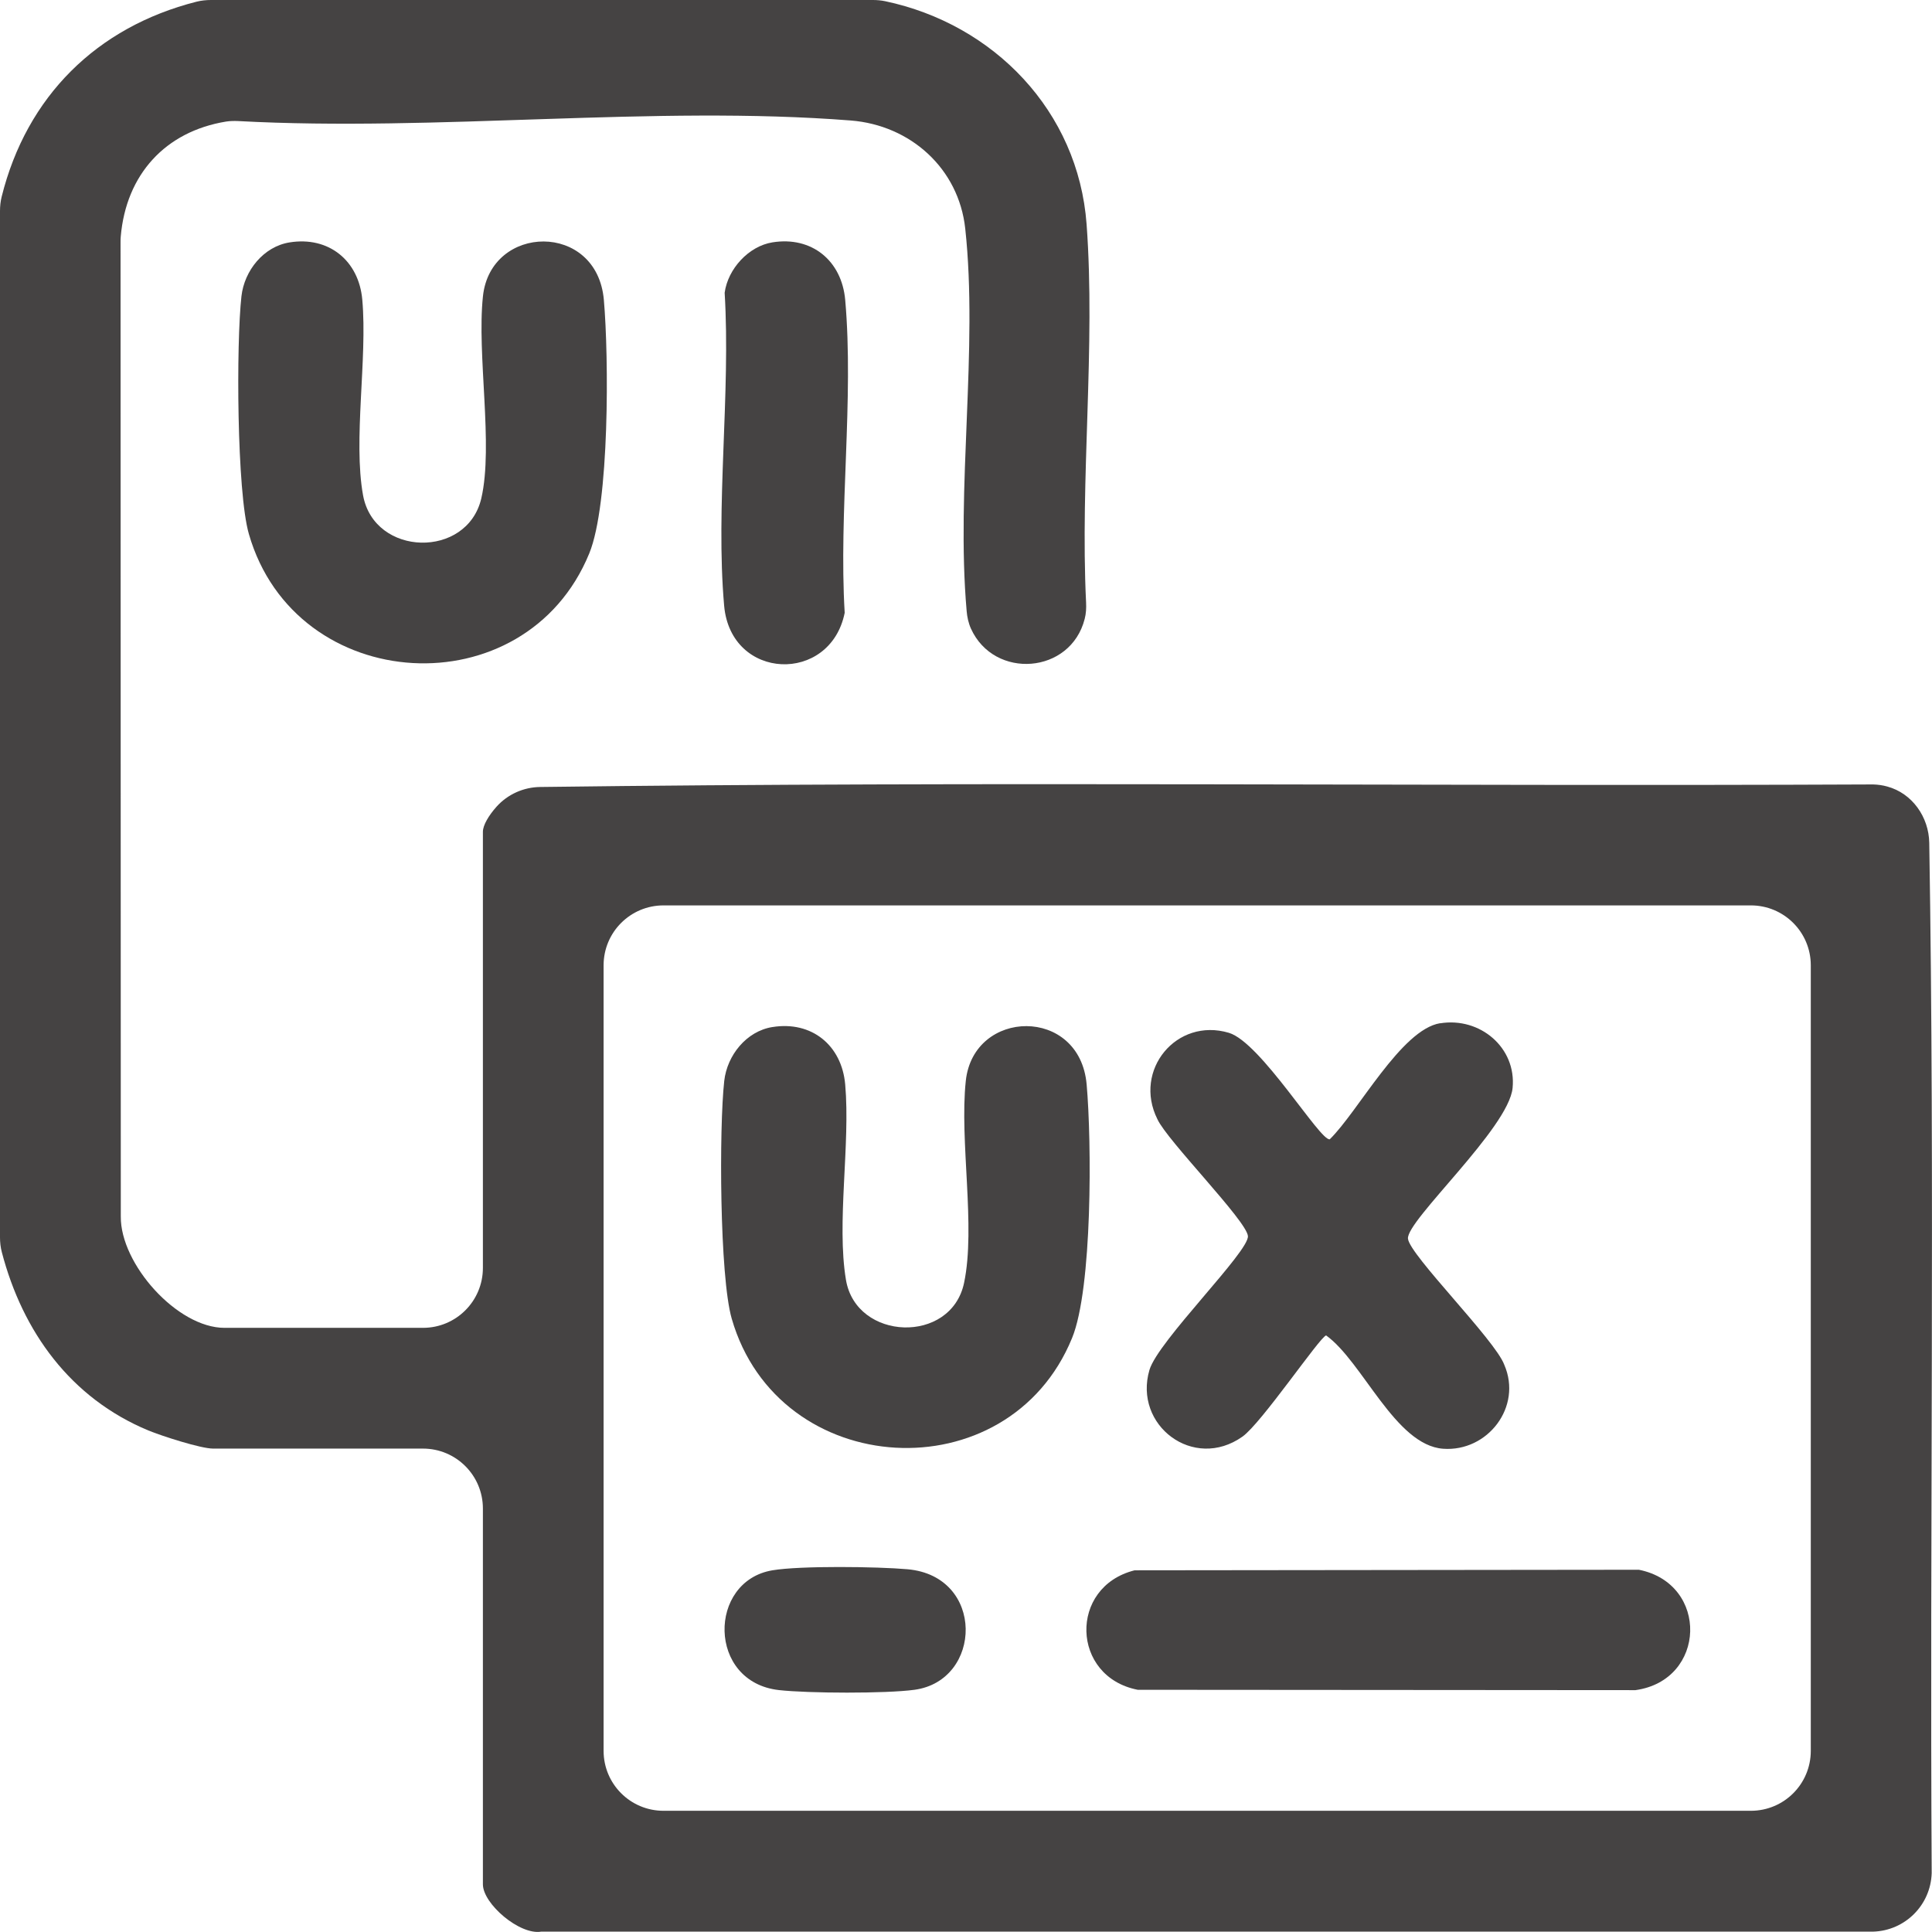
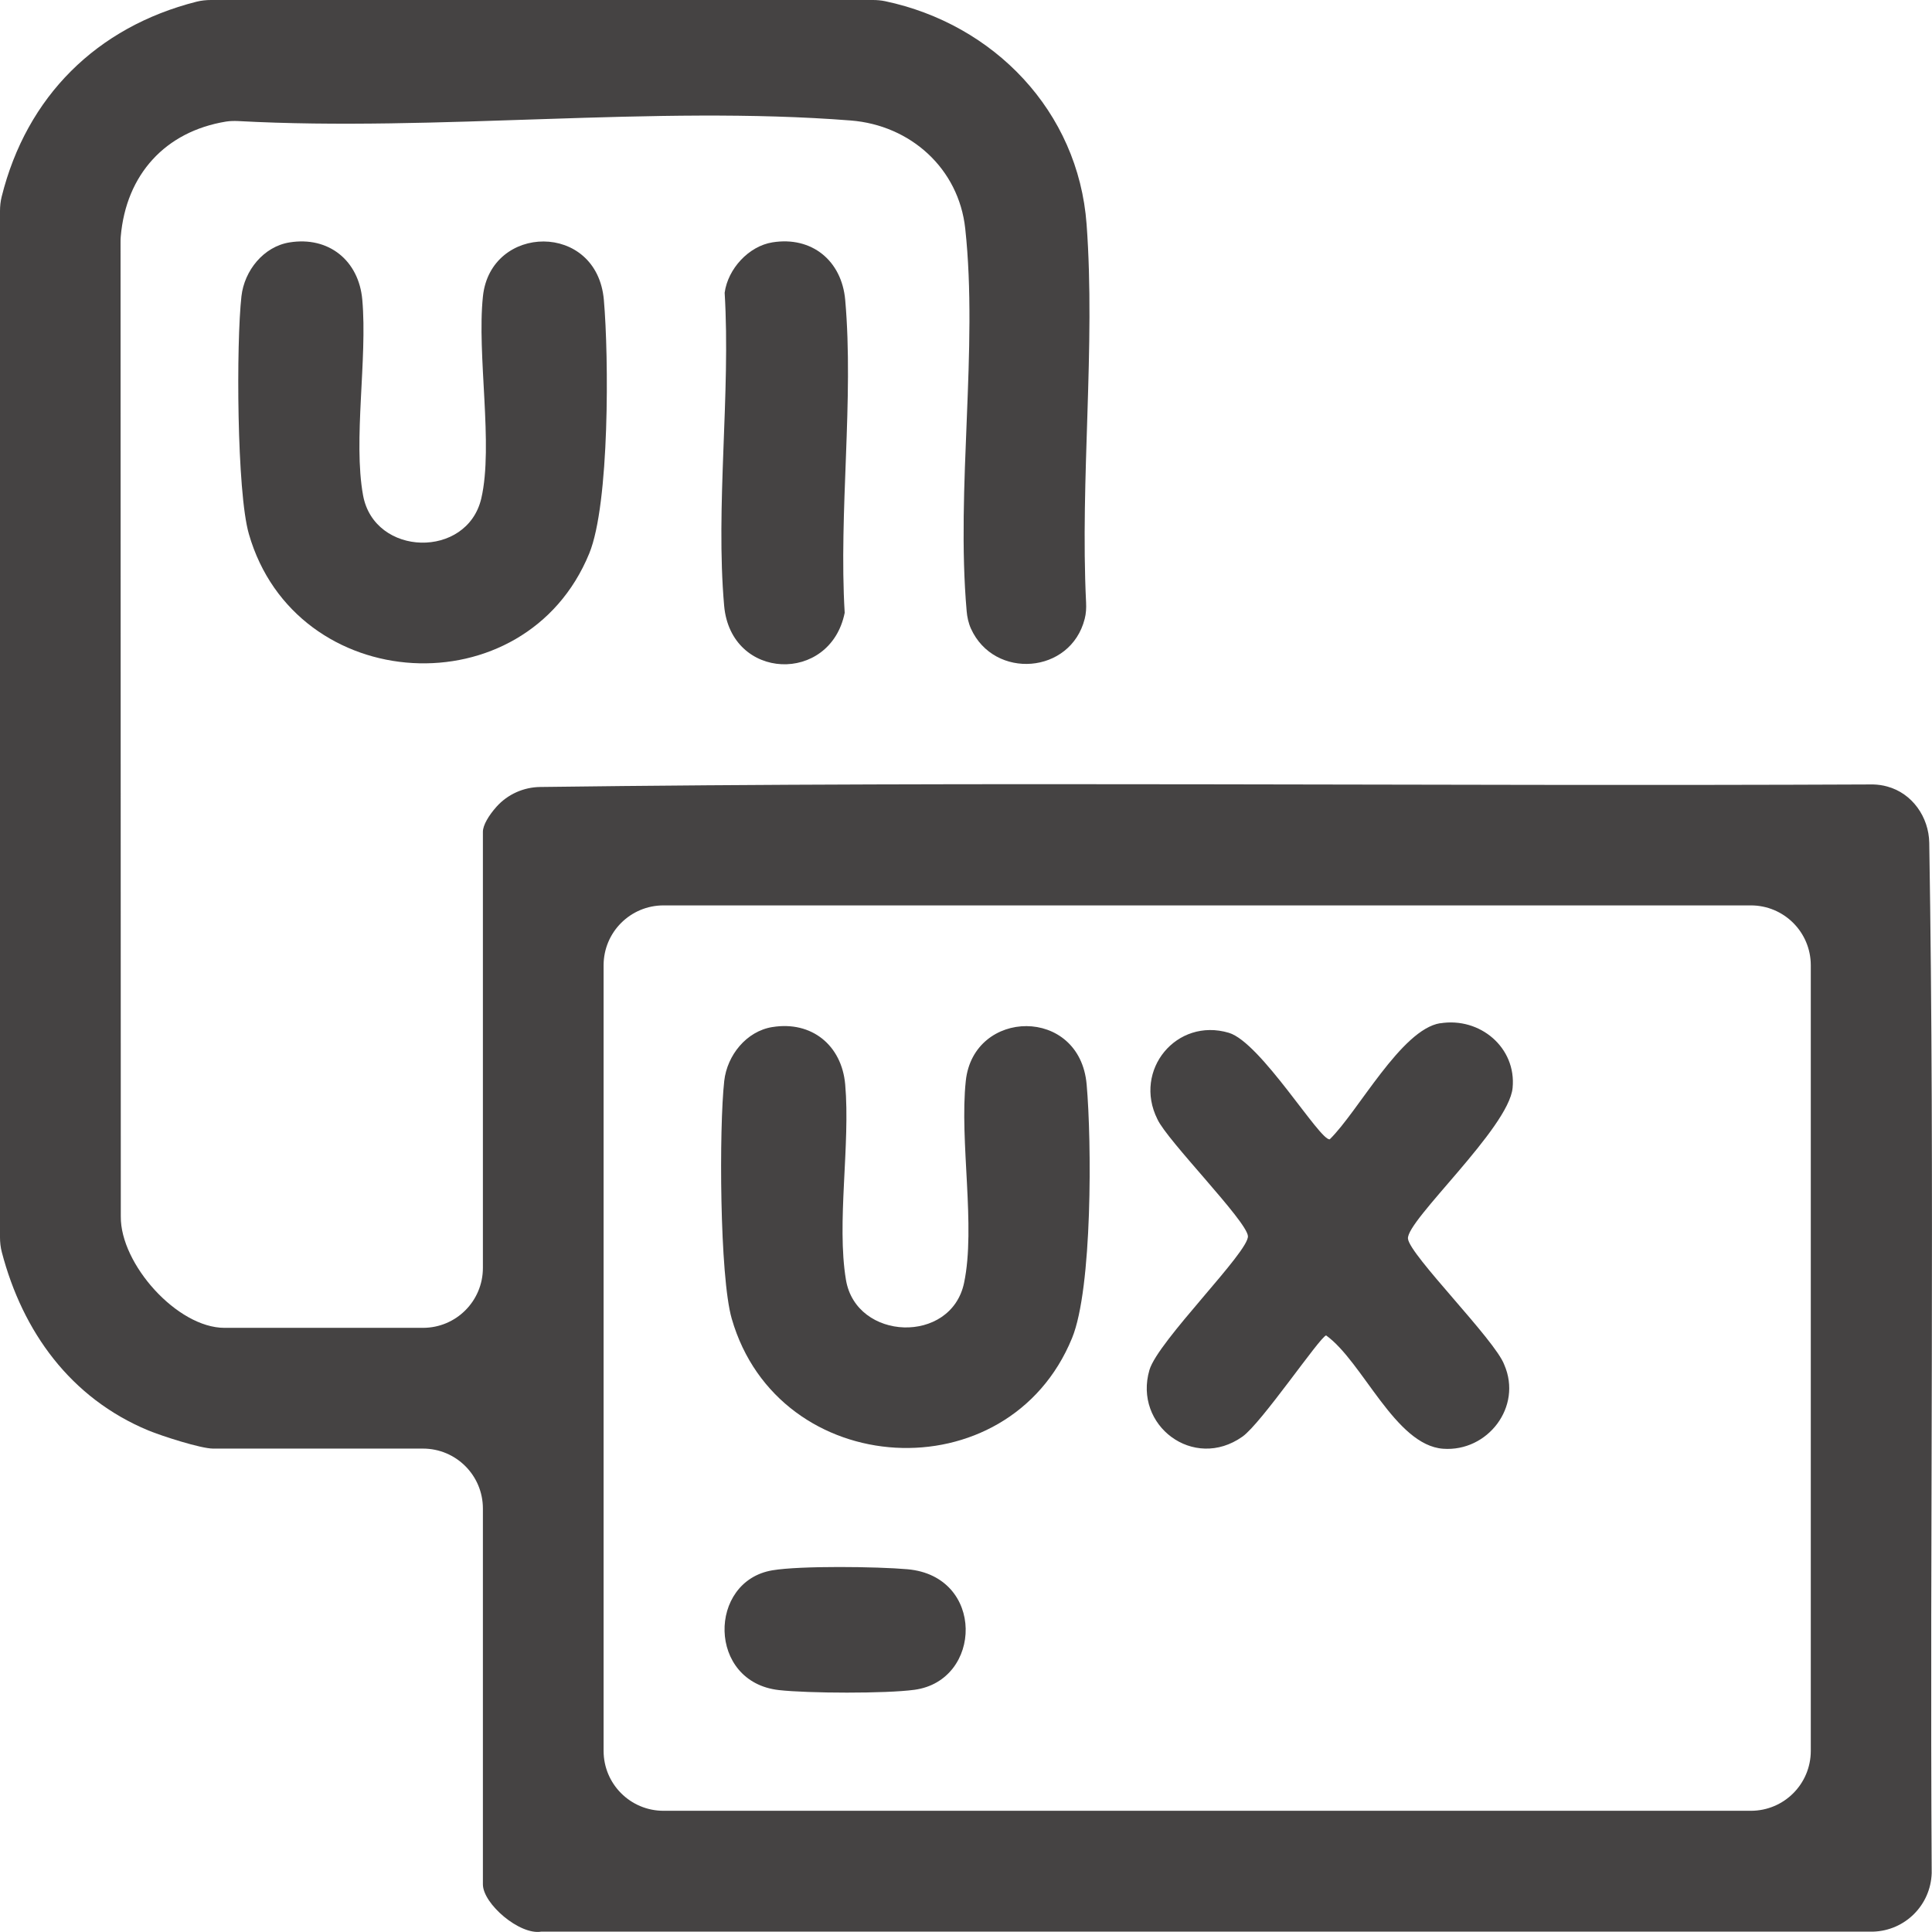
<svg xmlns="http://www.w3.org/2000/svg" width="38" height="38" viewBox="0 0 38 38" fill="none">
  <g clip-path="url(#clip0_5147_2614)">
    <path d="M17.168 0C17.248 0 17.329 0.007 17.407 0.023C19.545 0.473 21.208 2.184 21.372 4.411C21.549 6.812 21.243 9.424 21.362 11.853C21.367 11.96 21.362 12.068 21.335 12.171C21.059 13.262 19.555 13.371 19.098 12.366C19.049 12.257 19.023 12.139 19.013 12.02C18.8 9.599 19.242 6.864 18.985 4.496C18.857 3.313 17.908 2.463 16.734 2.37C12.863 2.066 8.6 2.594 4.681 2.381C4.602 2.378 4.525 2.379 4.447 2.391C3.252 2.586 2.48 3.432 2.375 4.652C2.371 4.689 2.371 4.726 2.371 4.762L2.376 23.927C2.366 24.861 3.486 26.117 4.415 26.117H8.319C8.971 26.117 9.498 25.59 9.498 24.938V16.36C9.498 16.231 9.612 16.04 9.765 15.868C9.984 15.623 10.299 15.482 10.627 15.479C19.357 15.365 28.107 15.469 36.844 15.429C36.939 15.432 37.032 15.445 37.12 15.47C37.611 15.603 37.937 16.069 37.946 16.576C38.057 23.323 37.954 30.089 37.994 36.842C37.974 37.469 37.473 37.973 36.843 37.993H10.645C10.223 38.065 9.498 37.446 9.498 37.062V29.671C9.498 29.02 8.971 28.492 8.319 28.492H4.192C3.947 28.492 3.177 28.242 2.917 28.135C1.388 27.499 0.445 26.194 0.036 24.629C0.011 24.534 0 24.436 0 24.337V4.149C0 4.054 0.01 3.961 0.033 3.868C0.524 1.898 1.902 0.531 3.867 0.033C3.959 0.01 4.055 0 4.151 0H17.169H17.168ZM34.437 17.808H13.051C12.399 17.808 11.872 18.335 11.872 18.987V34.437C11.872 35.089 12.399 35.616 13.051 35.616H34.437C35.089 35.616 35.616 35.089 35.616 34.437V18.987C35.616 18.335 35.089 17.808 34.437 17.808Z" fill="#454343" />
    <path d="M5.694 4.768C6.465 4.643 7.059 5.125 7.126 5.897C7.229 7.056 6.943 8.657 7.141 9.742C7.362 10.952 9.19 10.995 9.467 9.801C9.708 8.759 9.376 6.976 9.499 5.826C9.652 4.402 11.741 4.356 11.877 5.897C11.976 7.024 11.991 9.906 11.59 10.885C10.333 13.954 5.813 13.693 4.895 10.503C4.656 9.674 4.645 6.747 4.749 5.826C4.806 5.322 5.185 4.85 5.694 4.768Z" fill="#454343" />
    <path d="M15.192 4.767C15.965 4.642 16.555 5.126 16.624 5.897C16.797 7.853 16.495 10.068 16.614 12.053C16.331 13.458 14.374 13.391 14.243 11.914C14.071 9.957 14.373 7.742 14.253 5.758C14.317 5.287 14.726 4.842 15.192 4.767Z" fill="#454343" />
    <path d="M28.326 20.127C29.11 20 29.828 20.606 29.751 21.398C29.675 22.19 27.658 24.007 27.693 24.363C27.722 24.682 29.41 26.358 29.587 26.843C29.947 27.671 29.26 28.559 28.384 28.495C27.443 28.426 26.803 26.783 26.083 26.266C25.957 26.299 24.809 27.995 24.437 28.257C23.476 28.937 22.289 28.035 22.608 26.946C22.775 26.376 24.574 24.614 24.545 24.311C24.517 24.008 22.96 22.438 22.765 22.014C22.282 21.049 23.141 20.008 24.17 20.314C24.798 20.501 25.97 22.455 26.155 22.408C26.715 21.861 27.559 20.25 28.326 20.125V20.127Z" fill="#454343" />
    <path d="M15.192 20.201C15.963 20.076 16.556 20.558 16.624 21.33C16.728 22.509 16.451 24.053 16.639 25.174C16.841 26.375 18.707 26.445 18.962 25.233C19.195 24.127 18.869 22.443 18.996 21.259C19.148 19.835 21.238 19.789 21.373 21.33C21.473 22.457 21.488 25.339 21.086 26.318C19.83 29.387 15.31 29.126 14.392 25.936C14.153 25.107 14.142 22.18 14.245 21.259C14.302 20.755 14.682 20.283 15.19 20.201H15.192Z" fill="#454343" />
-     <path d="M22.316 30.886L32.235 30.875C33.618 31.151 33.565 33.049 32.167 33.243L22.378 33.236C21.065 32.981 21.018 31.211 22.316 30.886Z" fill="#454343" />
    <path d="M15.192 30.886C15.742 30.793 17.261 30.813 17.848 30.865C19.379 31 19.326 33.054 17.987 33.236C17.429 33.313 15.891 33.306 15.322 33.242C13.911 33.085 13.921 31.099 15.192 30.886Z" fill="#454343" />
  </g>
  <defs>
    <clipPath id="clip0_5147_2614">
      <rect width="38" height="38" fill="white" />
    </clipPath>
  </defs>
</svg>